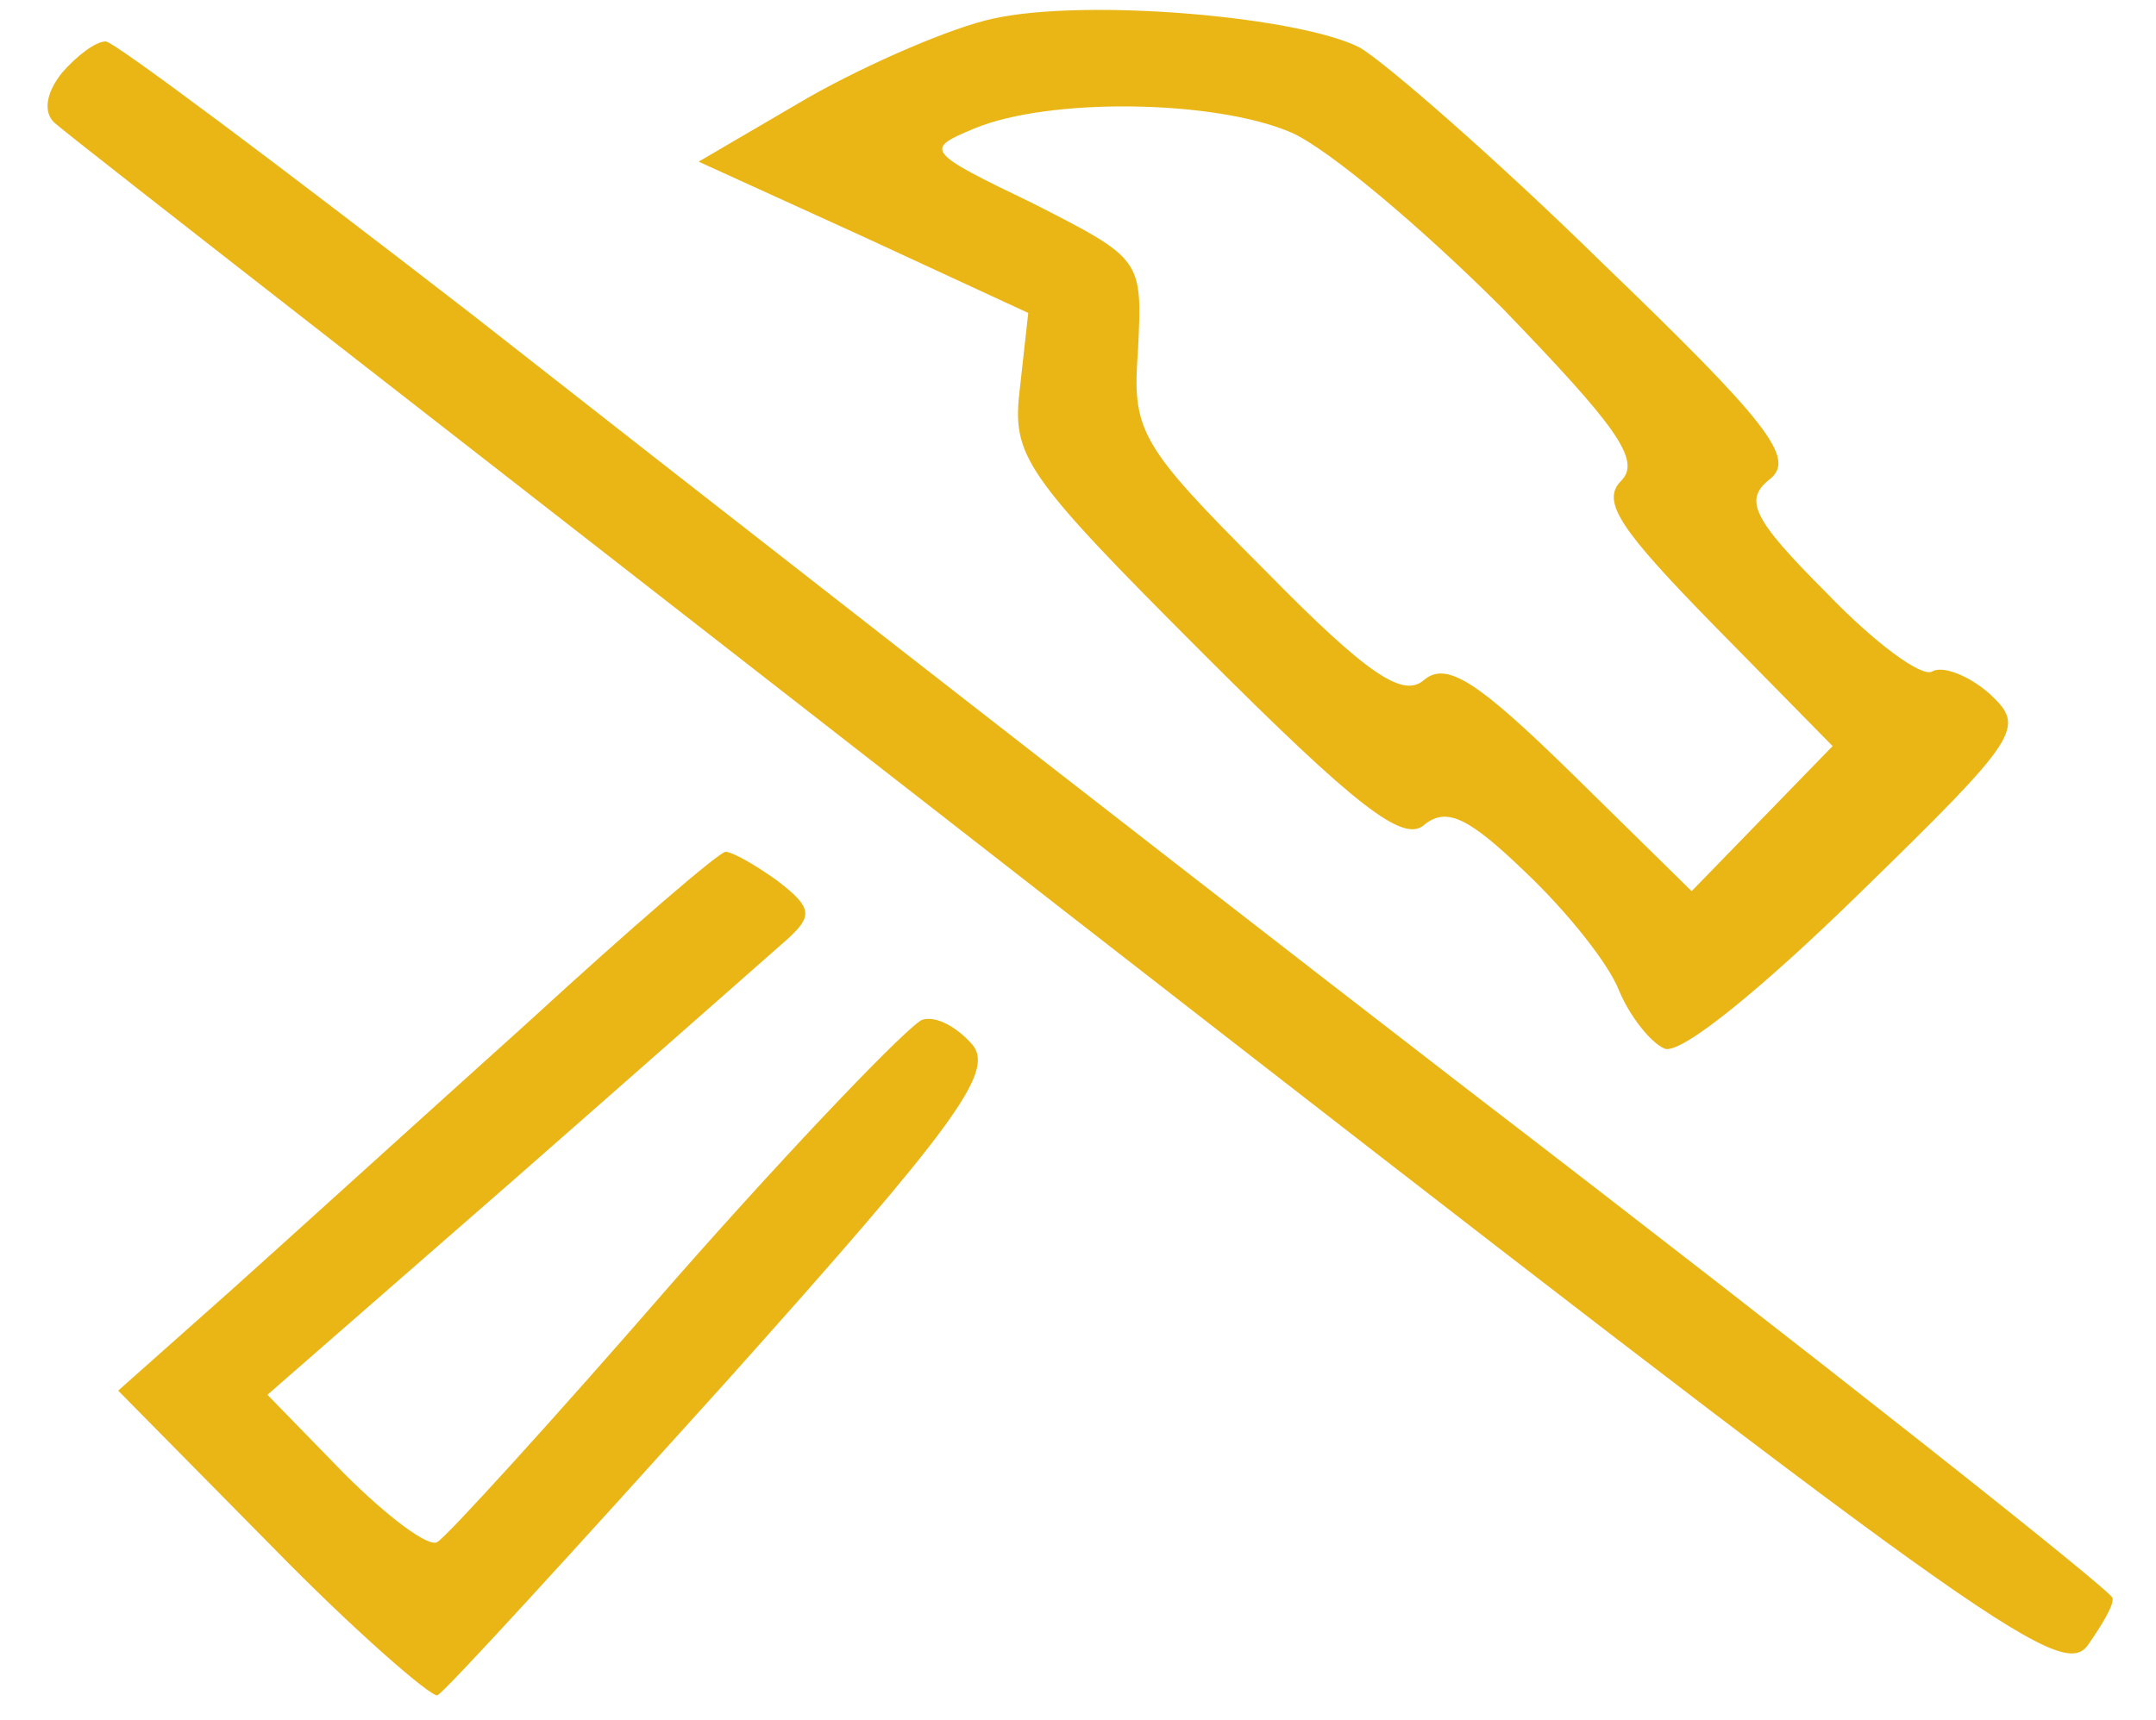
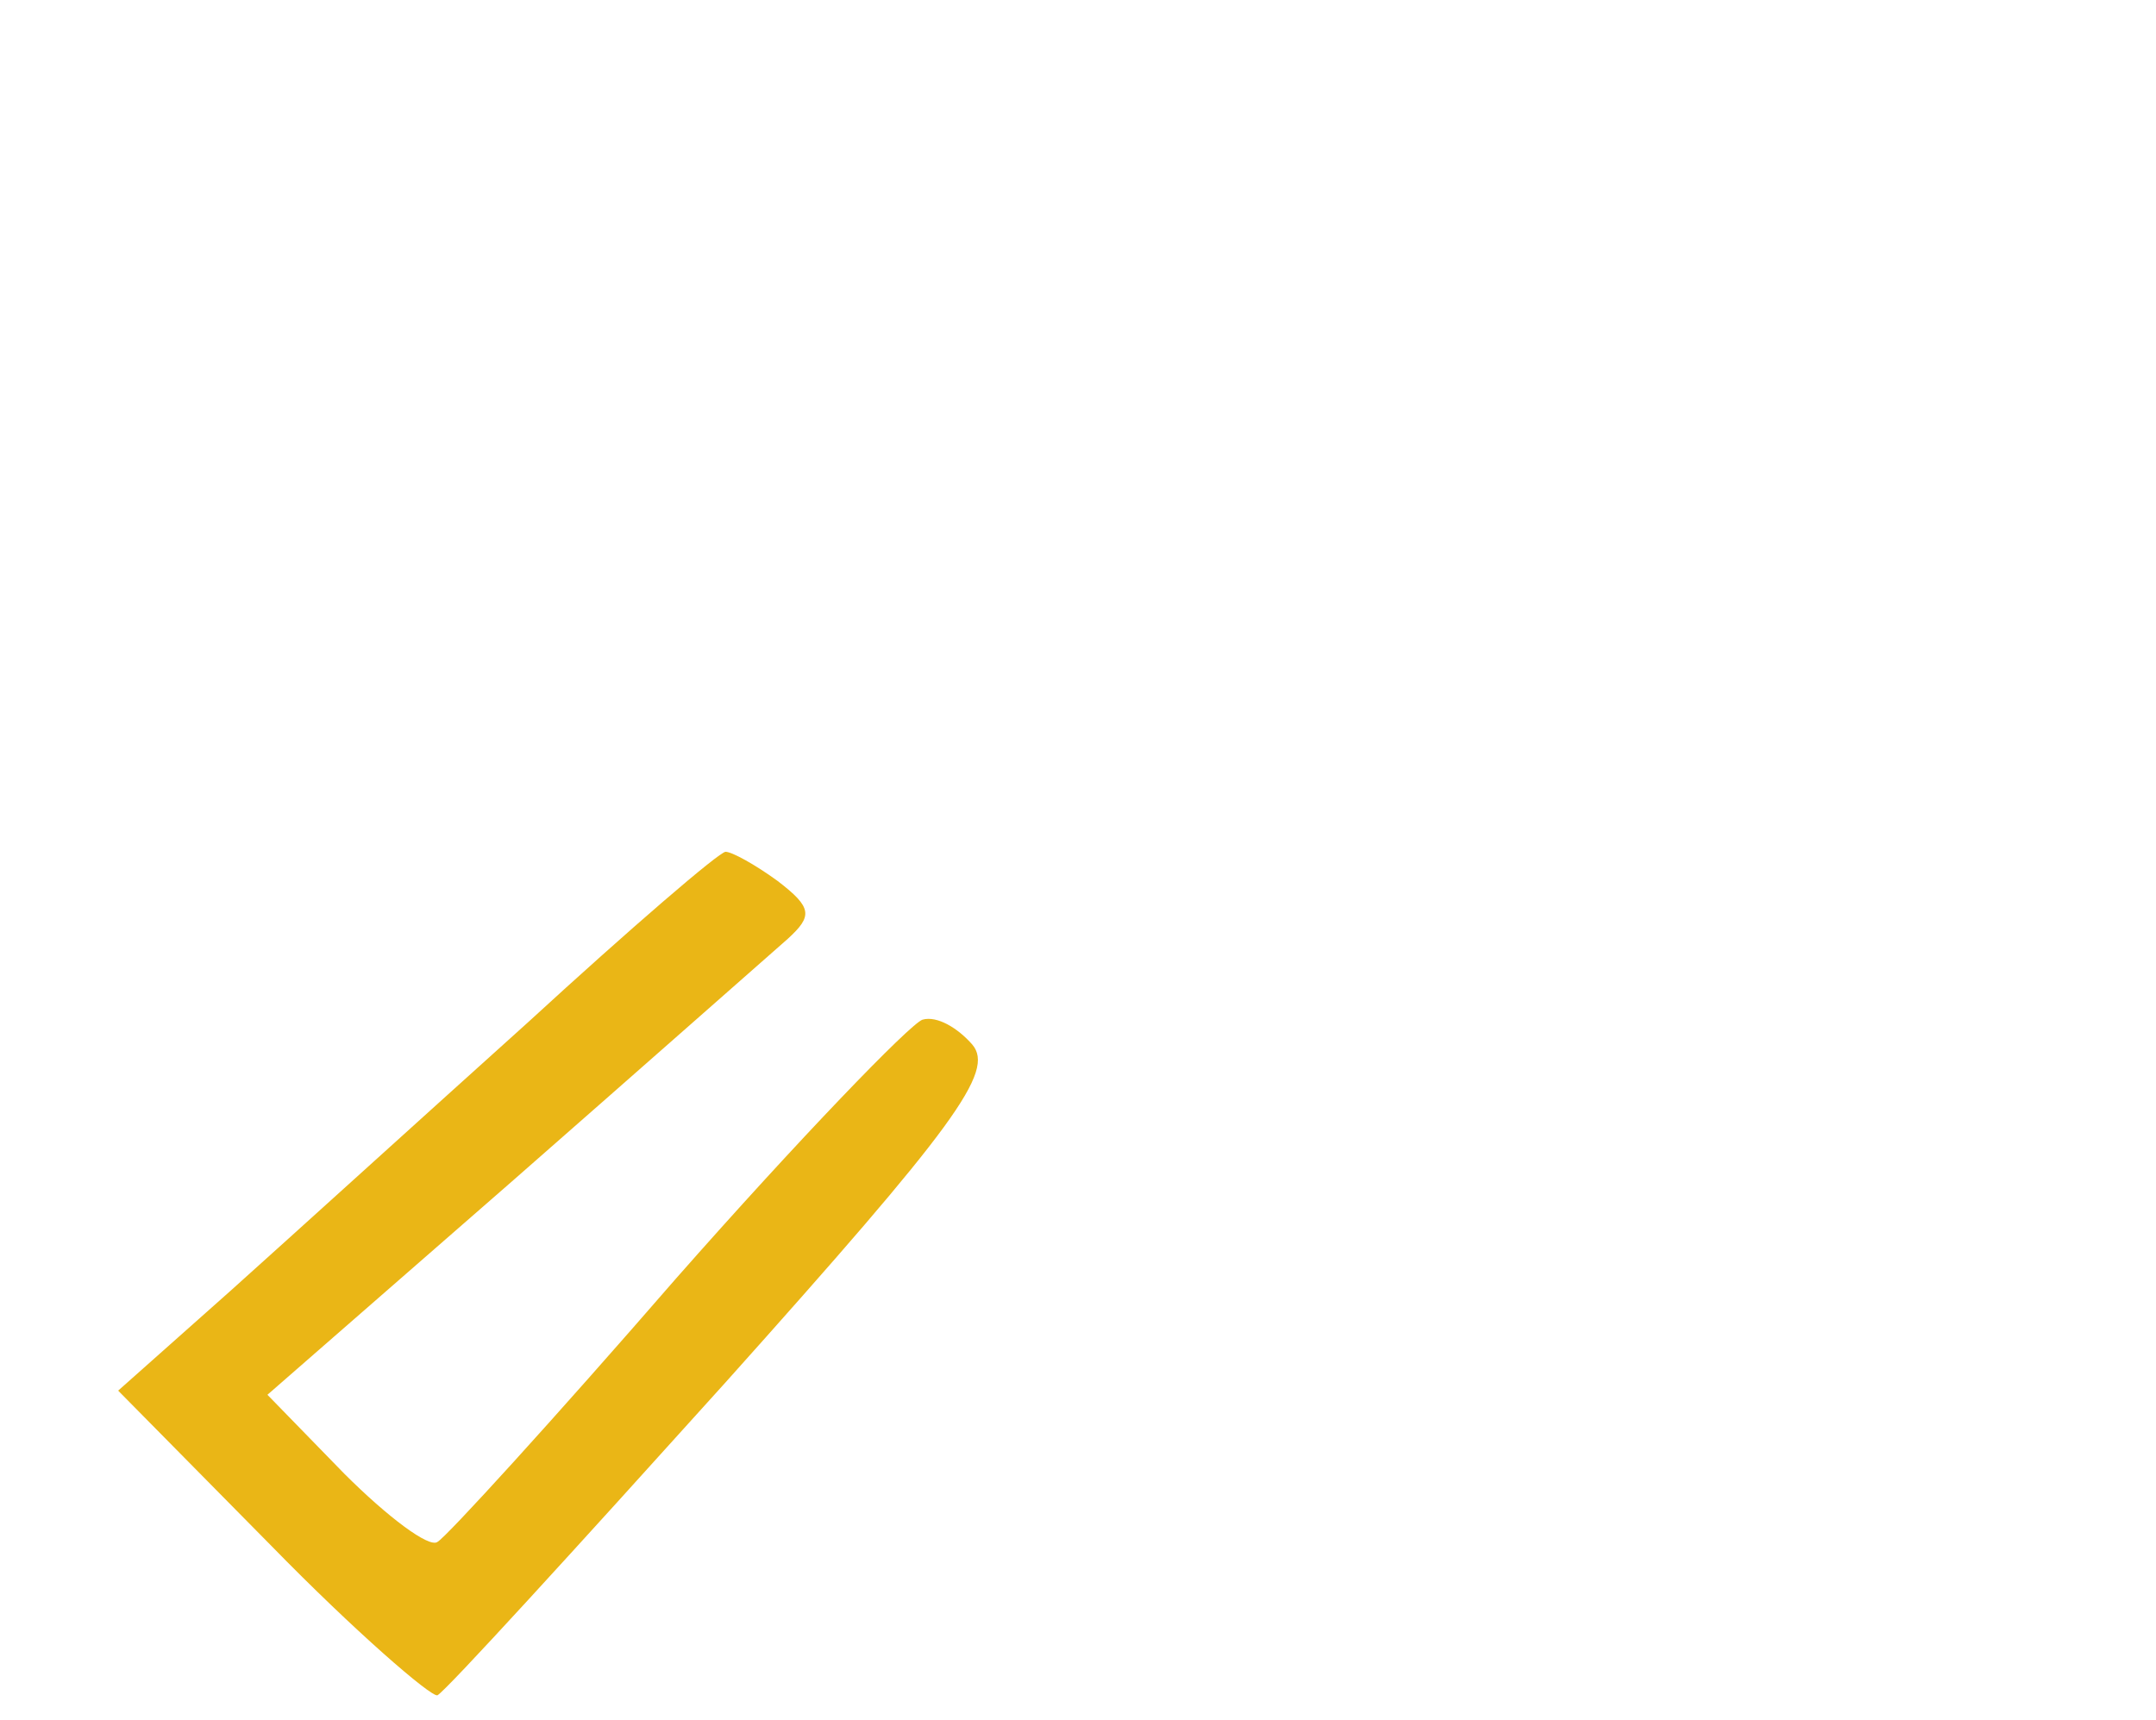
<svg xmlns="http://www.w3.org/2000/svg" width="104pt" height="83pt" viewBox="0 0 104 83" preserveAspectRatio="xMidYMid meet">
  <g transform="translate(0,83) scale(0.1,-0.1)" fill="#eab616" stroke="none">
-     <path d="M479 821 c-19 -4 -59 -21 -89 -38 l-53 -31 79 -36 80 -37 -4 -36 c-4 -33 1 -41 89 -129 73 -73 96 -91 106 -82 11 9 22 3 49 -23 20 -19 40 -44 45 -57 5 -12 15 -25 22 -28 8 -3 48 30 94 75 78 76 80 80 63 96 -10 9 -23 14 -28 11 -5 -3 -28 14 -51 38 -36 36 -40 45 -27 55 12 10 -1 27 -81 104 -52 51 -105 97 -117 104 -29 15 -132 24 -177 14z m144 -55 c18 -8 63 -46 102 -85 54 -56 67 -73 57 -83 -10 -10 0 -24 45 -70 l57 -58 -34 -35 -34 -35 -58 57 c-45 44 -60 54 -71 45 -10 -9 -27 2 -77 53 -61 61 -64 67 -61 107 2 43 2 43 -51 70 -52 25 -52 26 -28 36 36 15 116 14 153 -2z" />
-     <path d="M30 795 c-8 -10 -9 -19 -4 -24 5 -5 225 -176 488 -381 442 -344 480 -371 493 -354 7 10 13 20 12 23 0 3 -140 114 -312 246 -171 132 -386 300 -479 373 -93 72 -173 132 -177 132 -5 0 -14 -7 -21 -15z" />
+     <path d="M30 795 z" />
    <path d="M255 337 c-50 -45 -115 -104 -144 -130 l-54 -48 74 -75 c40 -41 77 -73 80 -72 4 2 66 70 139 151 111 124 130 150 119 163 -7 8 -17 14 -24 12 -6 -2 -60 -58 -119 -125 -59 -68 -111 -125 -115 -127 -4 -3 -24 12 -45 33 l-37 38 118 103 c65 57 125 110 133 117 12 11 12 15 -5 28 -11 8 -22 14 -25 14 -3 0 -46 -37 -95 -82z" />
  </g>
</svg>